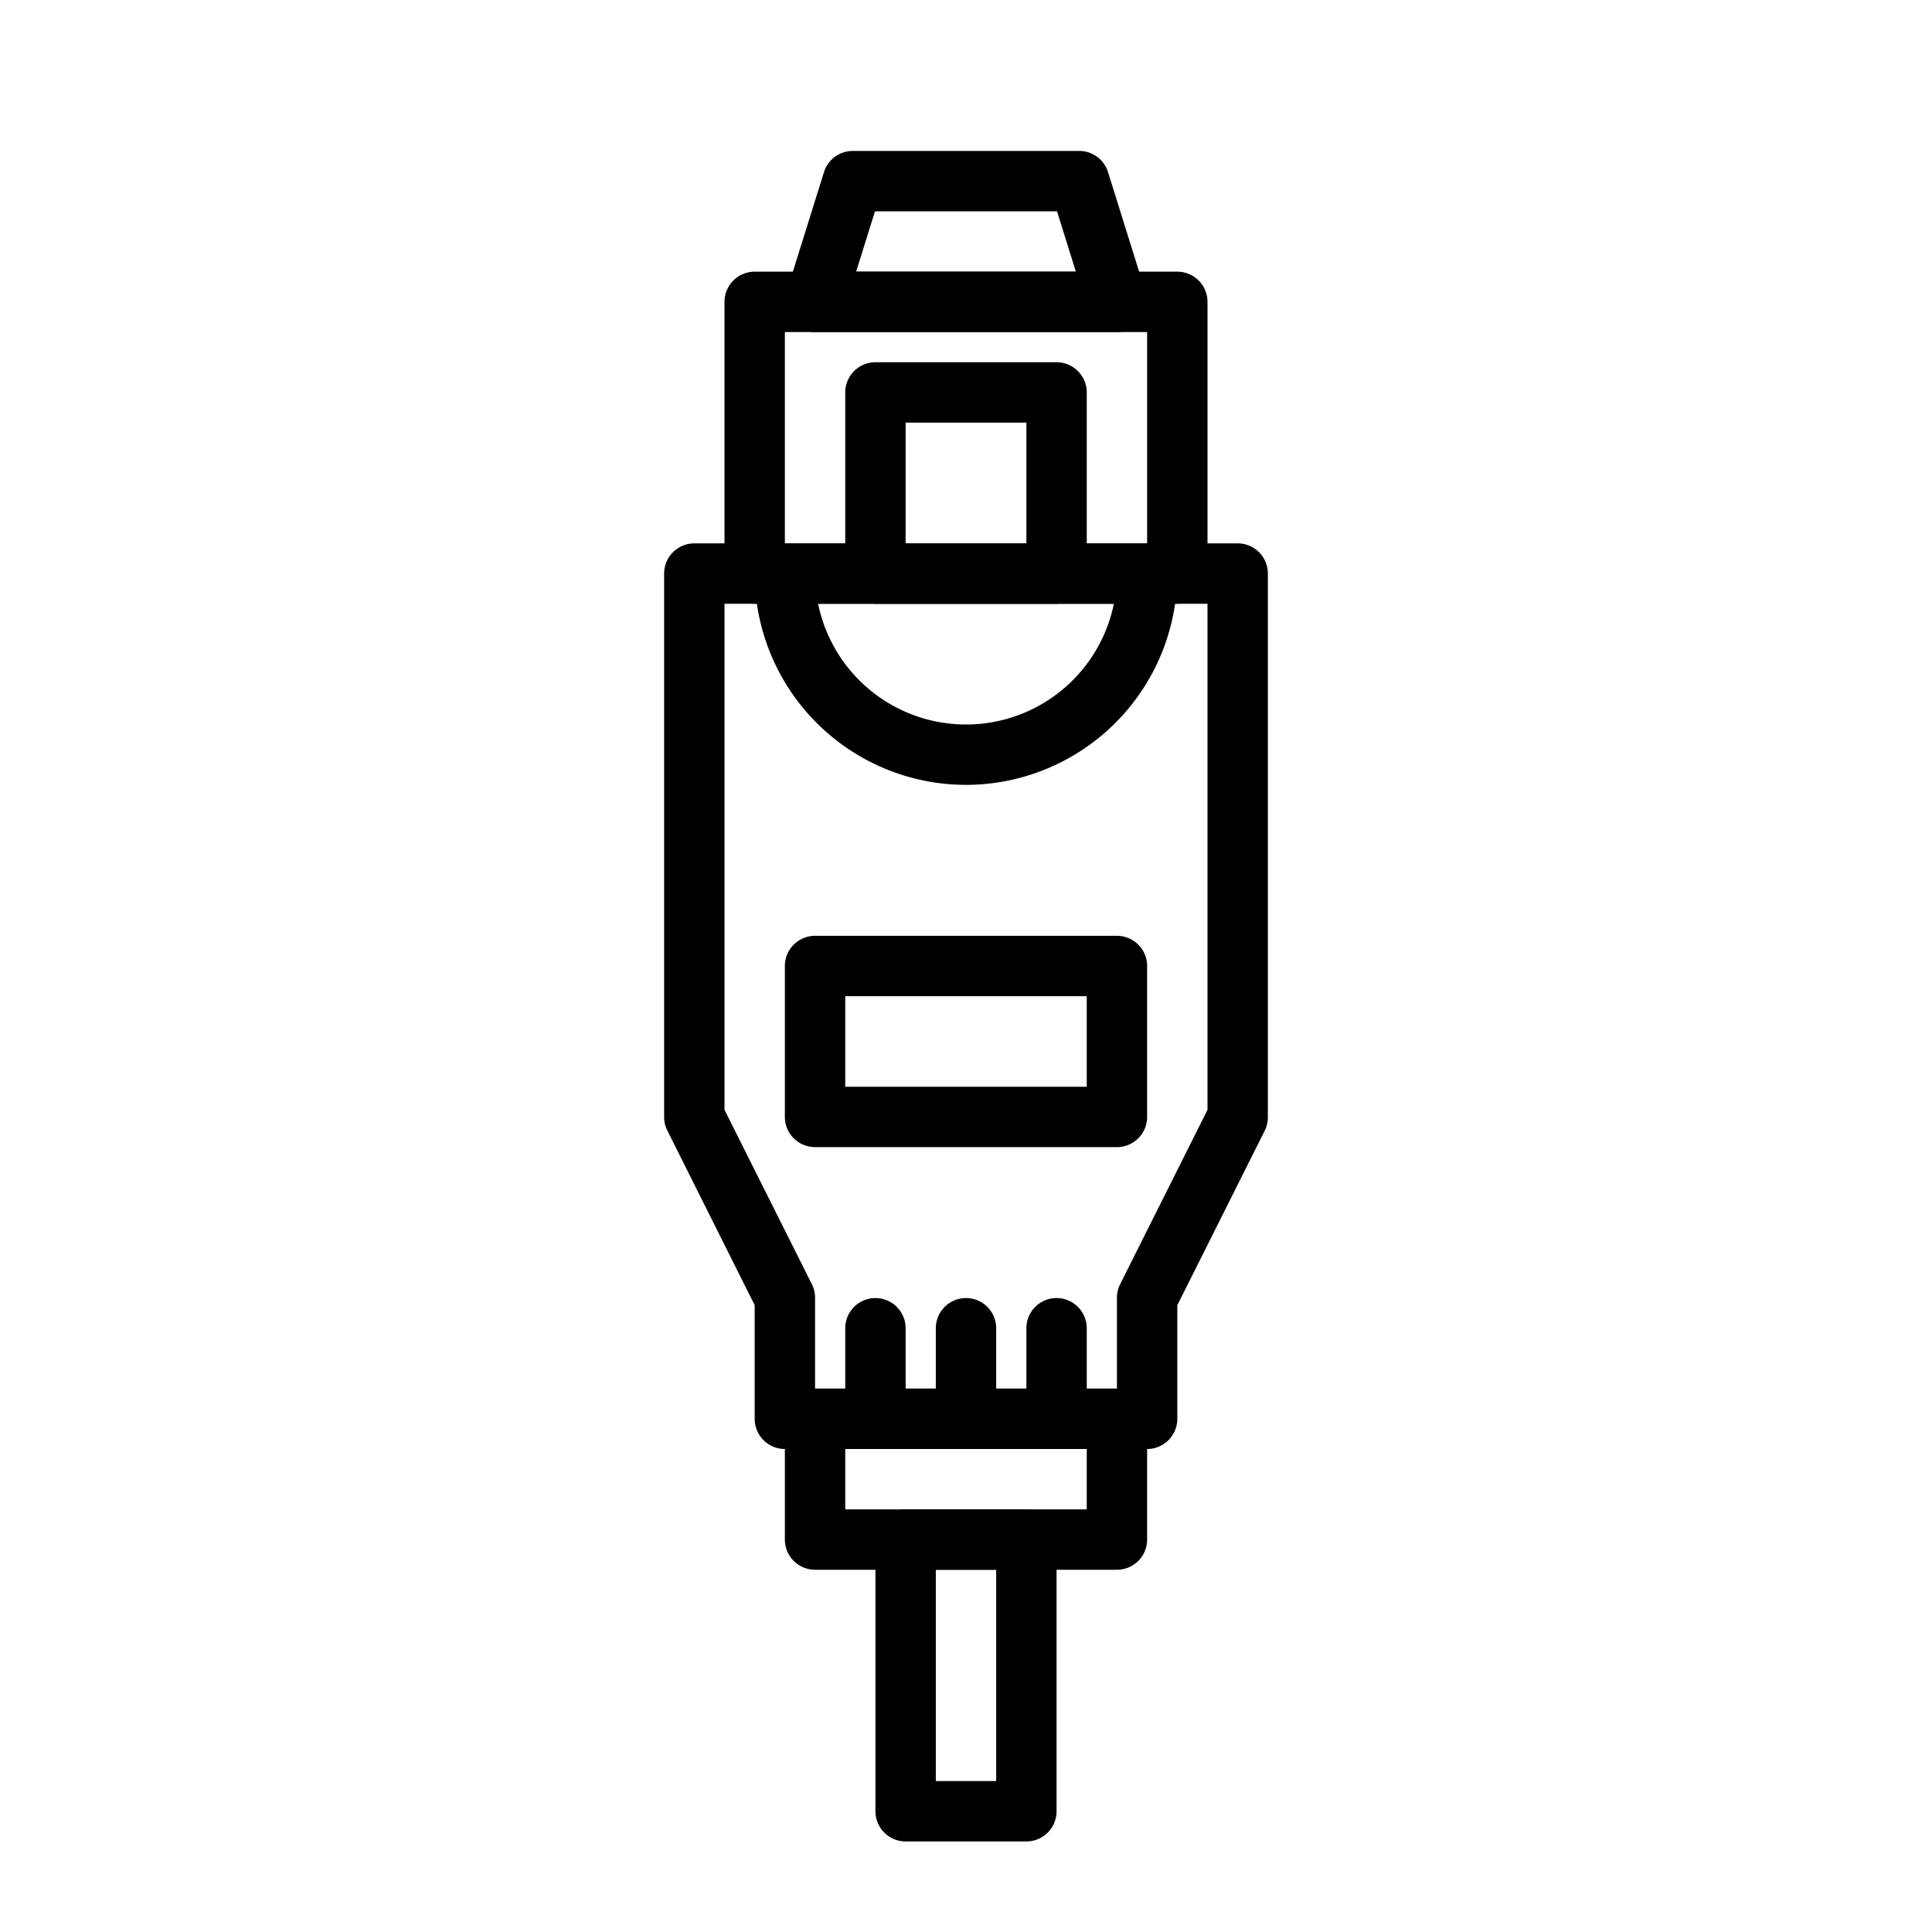
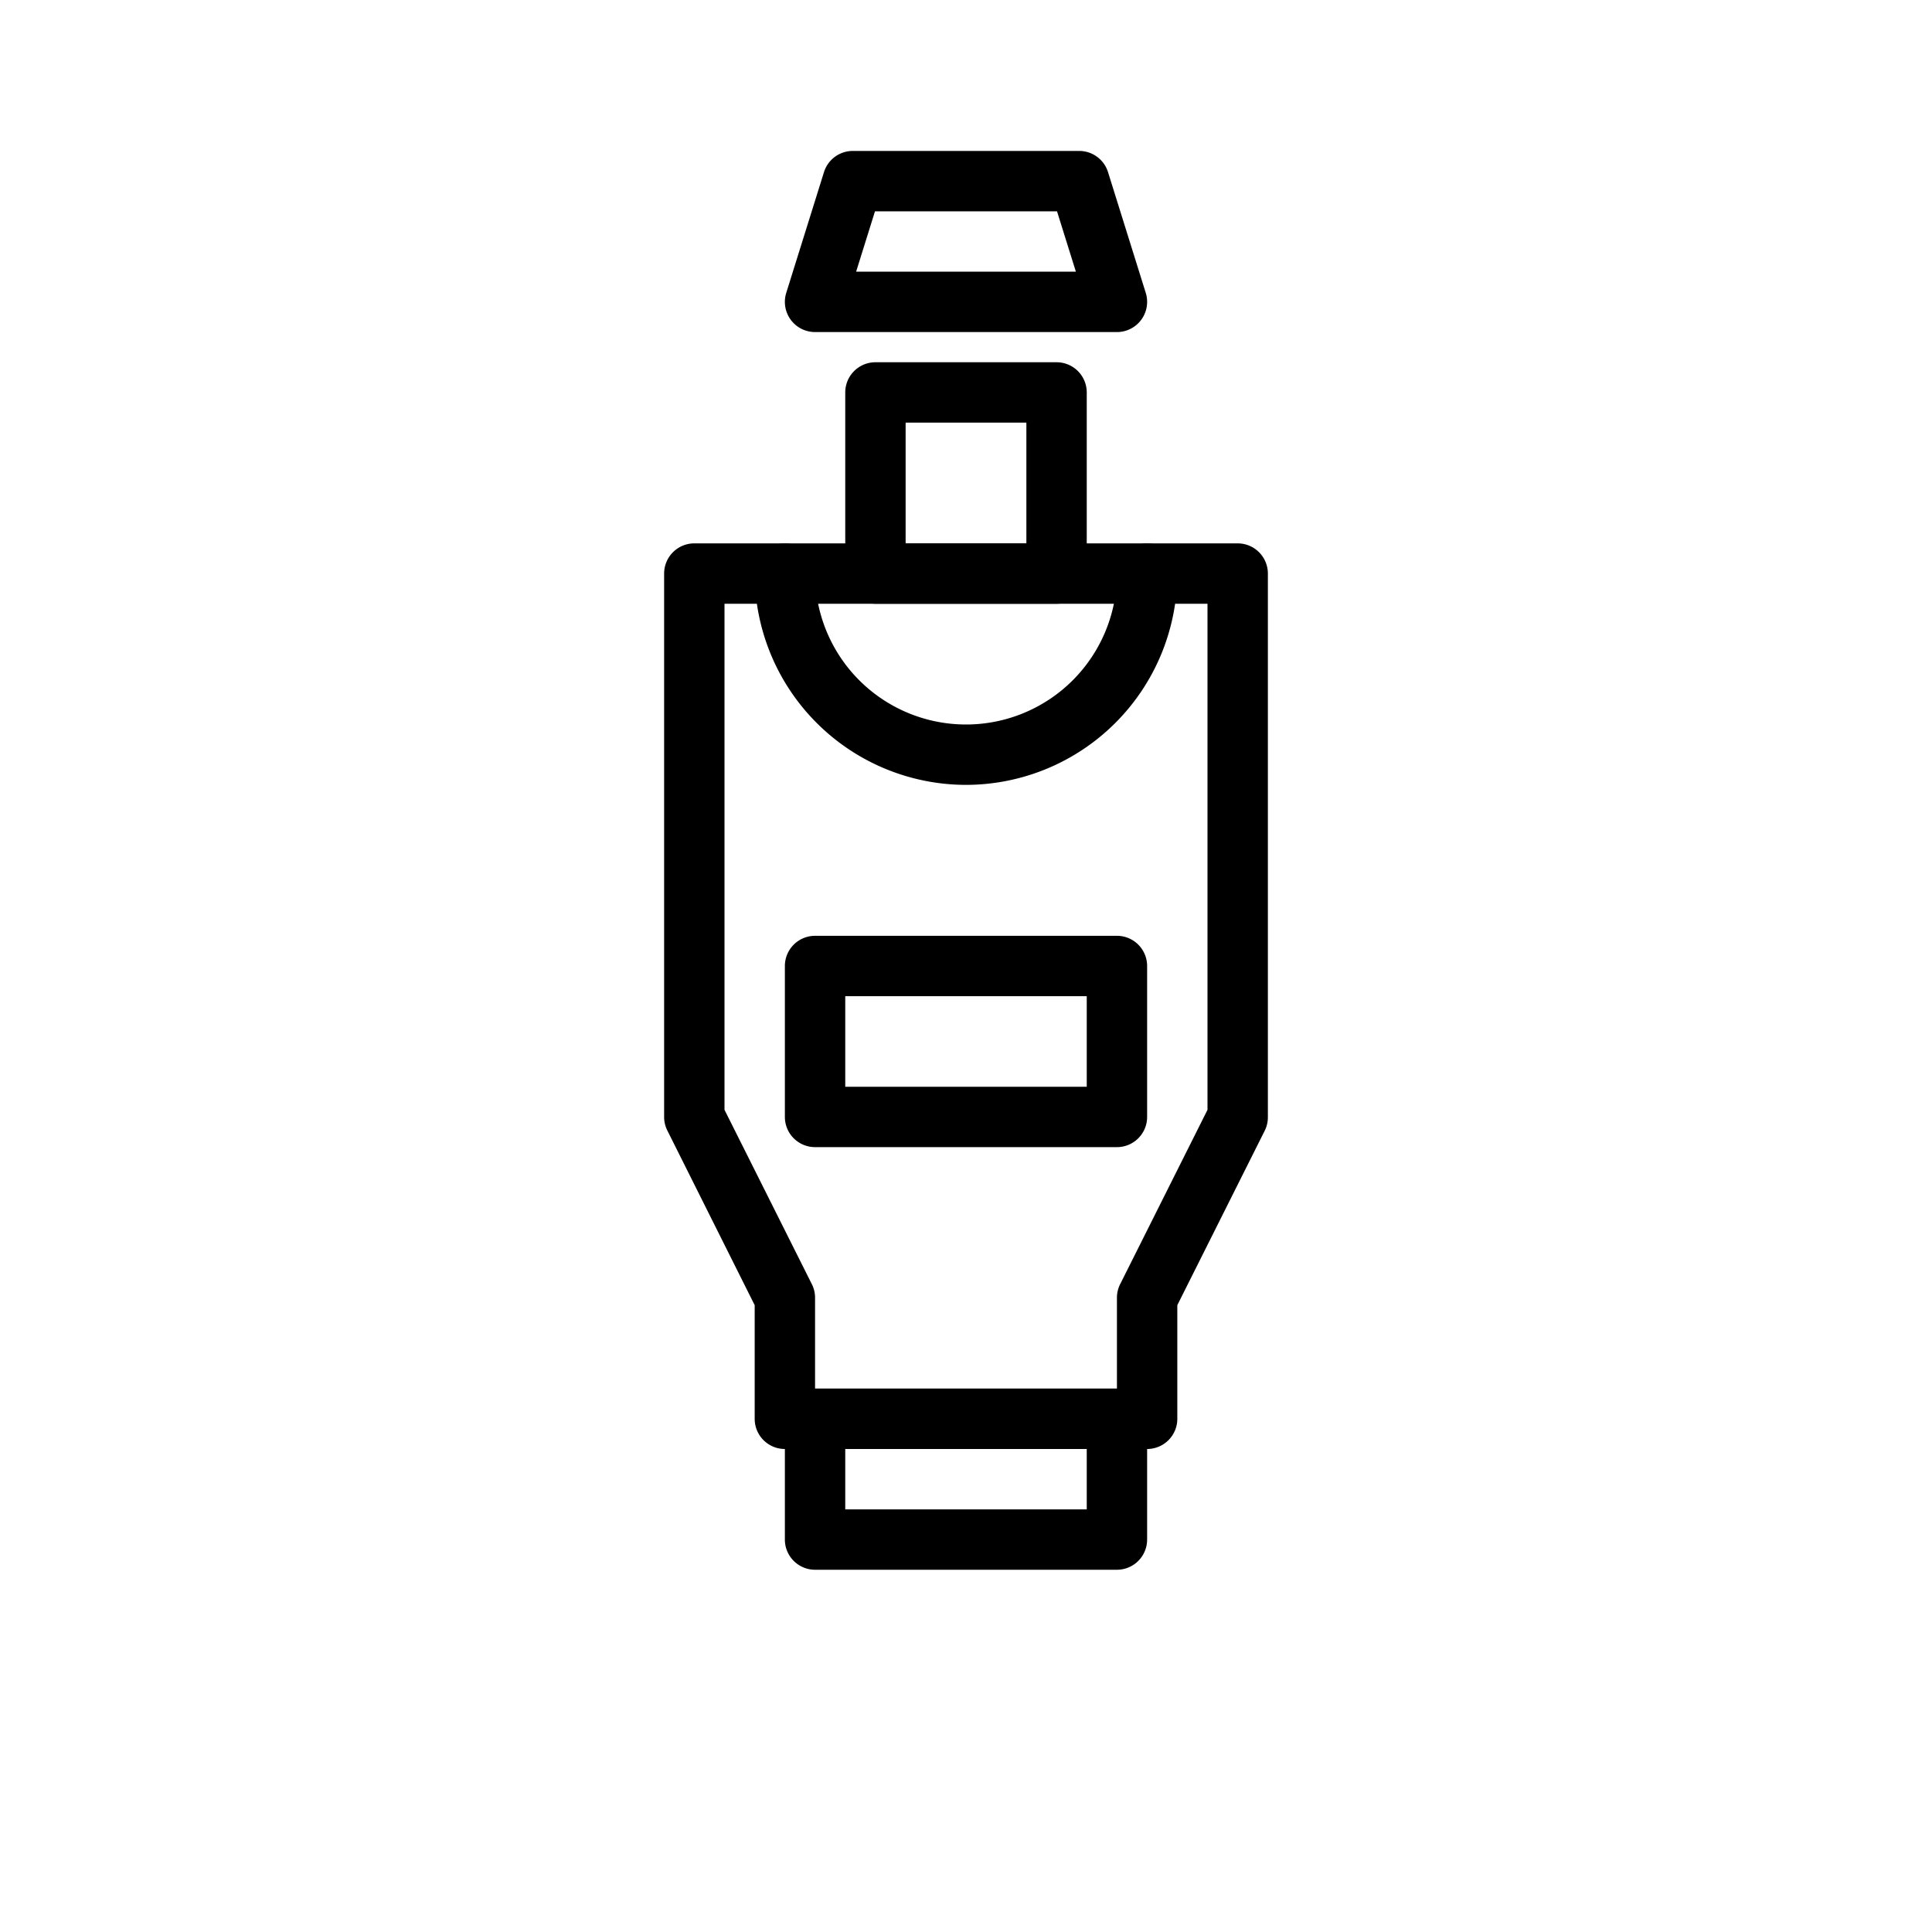
<svg xmlns="http://www.w3.org/2000/svg" viewBox="0 0 64 64">
  <g data-name="Layer 2">
    <path d="M38 48H26a1 1 0 0 1-1-1v-3.764l-2.895-5.789A1 1 0 0 1 22 37V19a1 1 0 0 1 1-1h18a1 1 0 0 1 1 1v18a1 1 0 0 1-.1.447L39 43.236V47a1 1 0 0 1-1 1Zm-11-2h10v-3a1 1 0 0 1 .1-.447l2.9-5.789V20H24v16.764l2.9 5.789A1 1 0 0 1 27 43Z" fill="#000000" class="fill-333333" />
-     <path d="M39 20H25a1 1 0 0 1-1-1v-9a1 1 0 0 1 1-1h14a1 1 0 0 1 1 1v9a1 1 0 0 1-1 1Zm-13-2h12v-7H26Z" fill="#000000" class="fill-333333" />
    <path d="M37 11H27a1 1 0 0 1-.954-1.3l1.25-4a1 1 0 0 1 .954-.7h7.5a1 1 0 0 1 .954.7l1.25 4A1 1 0 0 1 37 11Zm-8.64-2h7.28l-.625-2h-6.03ZM35 20h-6a1 1 0 0 1-1-1v-6a1 1 0 0 1 1-1h6a1 1 0 0 1 1 1v6a1 1 0 0 1-1 1Zm-5-2h4v-4h-4ZM37 38H27a1 1 0 0 1-1-1v-5a1 1 0 0 1 1-1h10a1 1 0 0 1 1 1v5a1 1 0 0 1-1 1Zm-9-2h8v-3h-8Z" fill="#000000" class="fill-333333" />
    <path d="M32 26a7.008 7.008 0 0 1-7-7 1 1 0 0 1 2 0 5 5 0 0 0 10 0 1 1 0 0 1 2 0 7.008 7.008 0 0 1-7 7ZM37 52H27a1 1 0 0 1-1-1v-4a1 1 0 0 1 1-1h10a1 1 0 0 1 1 1v4a1 1 0 0 1-1 1Zm-9-2h8v-2h-8Z" fill="#000000" class="fill-333333" />
-     <path d="M34 61h-4a1 1 0 0 1-1-1v-9a1 1 0 0 1 1-1h4a1 1 0 0 1 1 1v9a1 1 0 0 1-1 1Zm-3-2h2v-7h-2ZM29 48a1 1 0 0 1-1-1v-3a1 1 0 0 1 2 0v3a1 1 0 0 1-1 1ZM32 48a1 1 0 0 1-1-1v-3a1 1 0 0 1 2 0v3a1 1 0 0 1-1 1ZM35 48a1 1 0 0 1-1-1v-3a1 1 0 0 1 2 0v3a1 1 0 0 1-1 1Z" fill="#000000" class="fill-333333" />
  </g>
</svg>